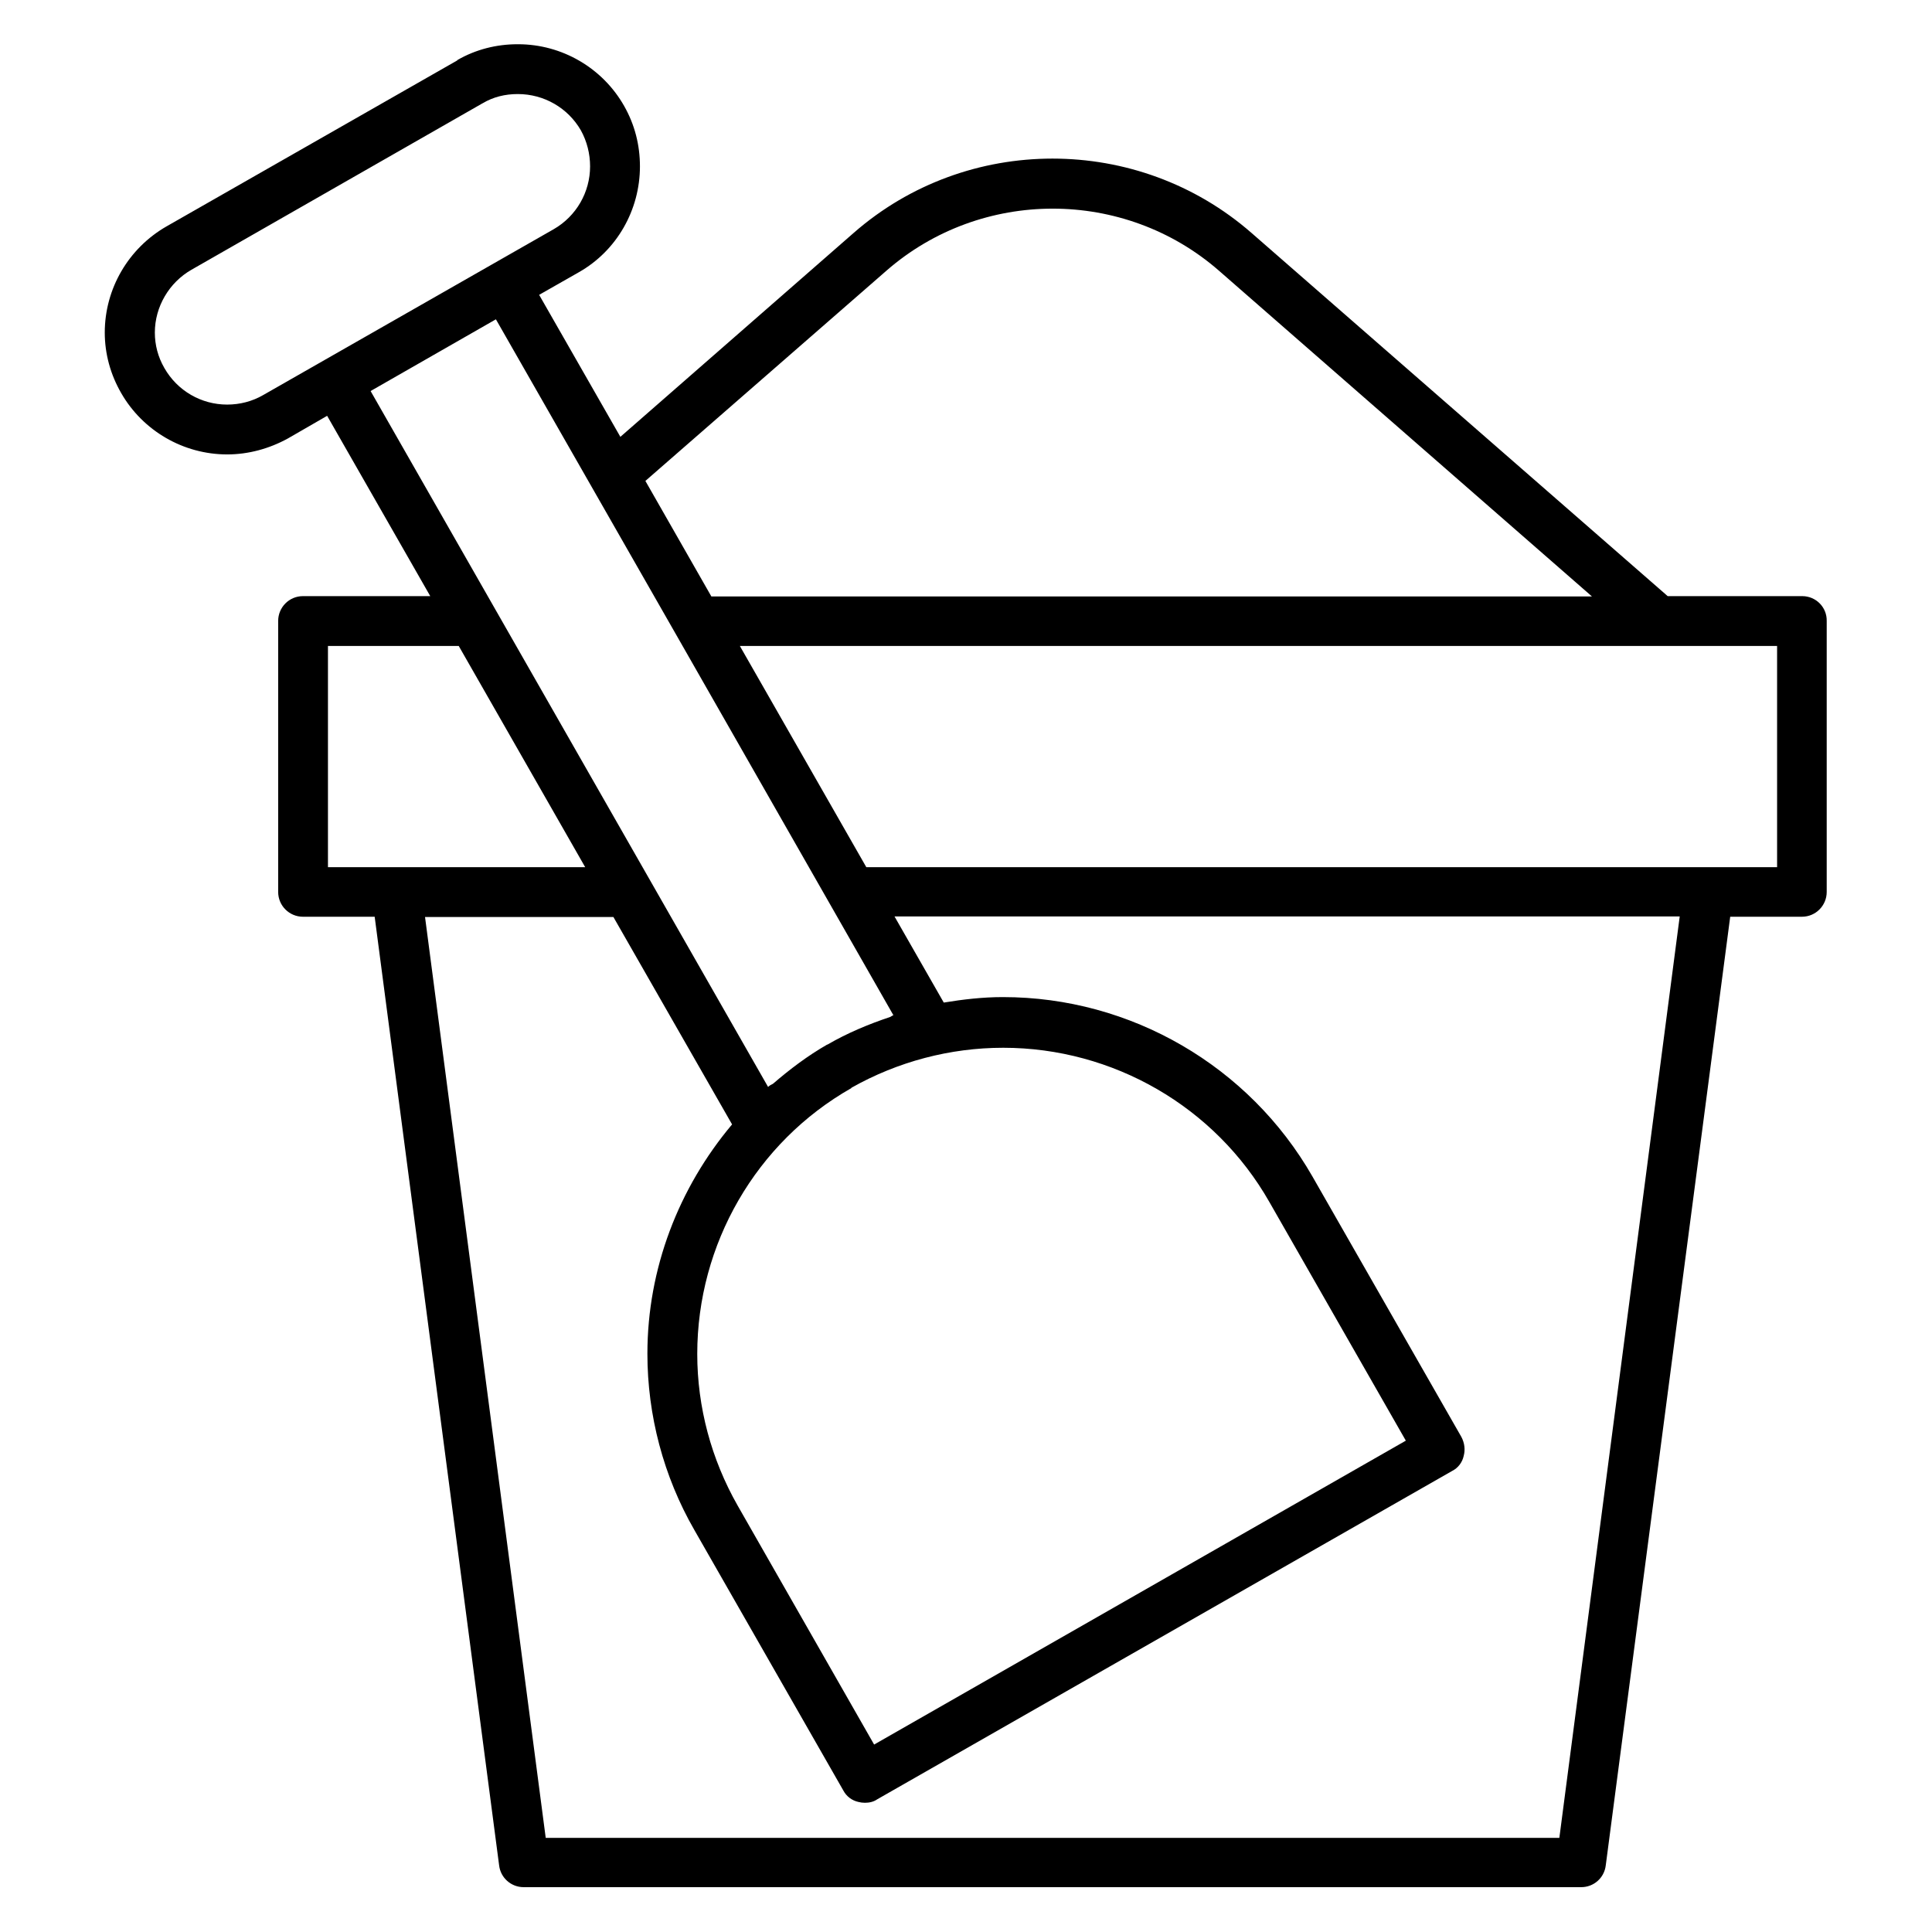
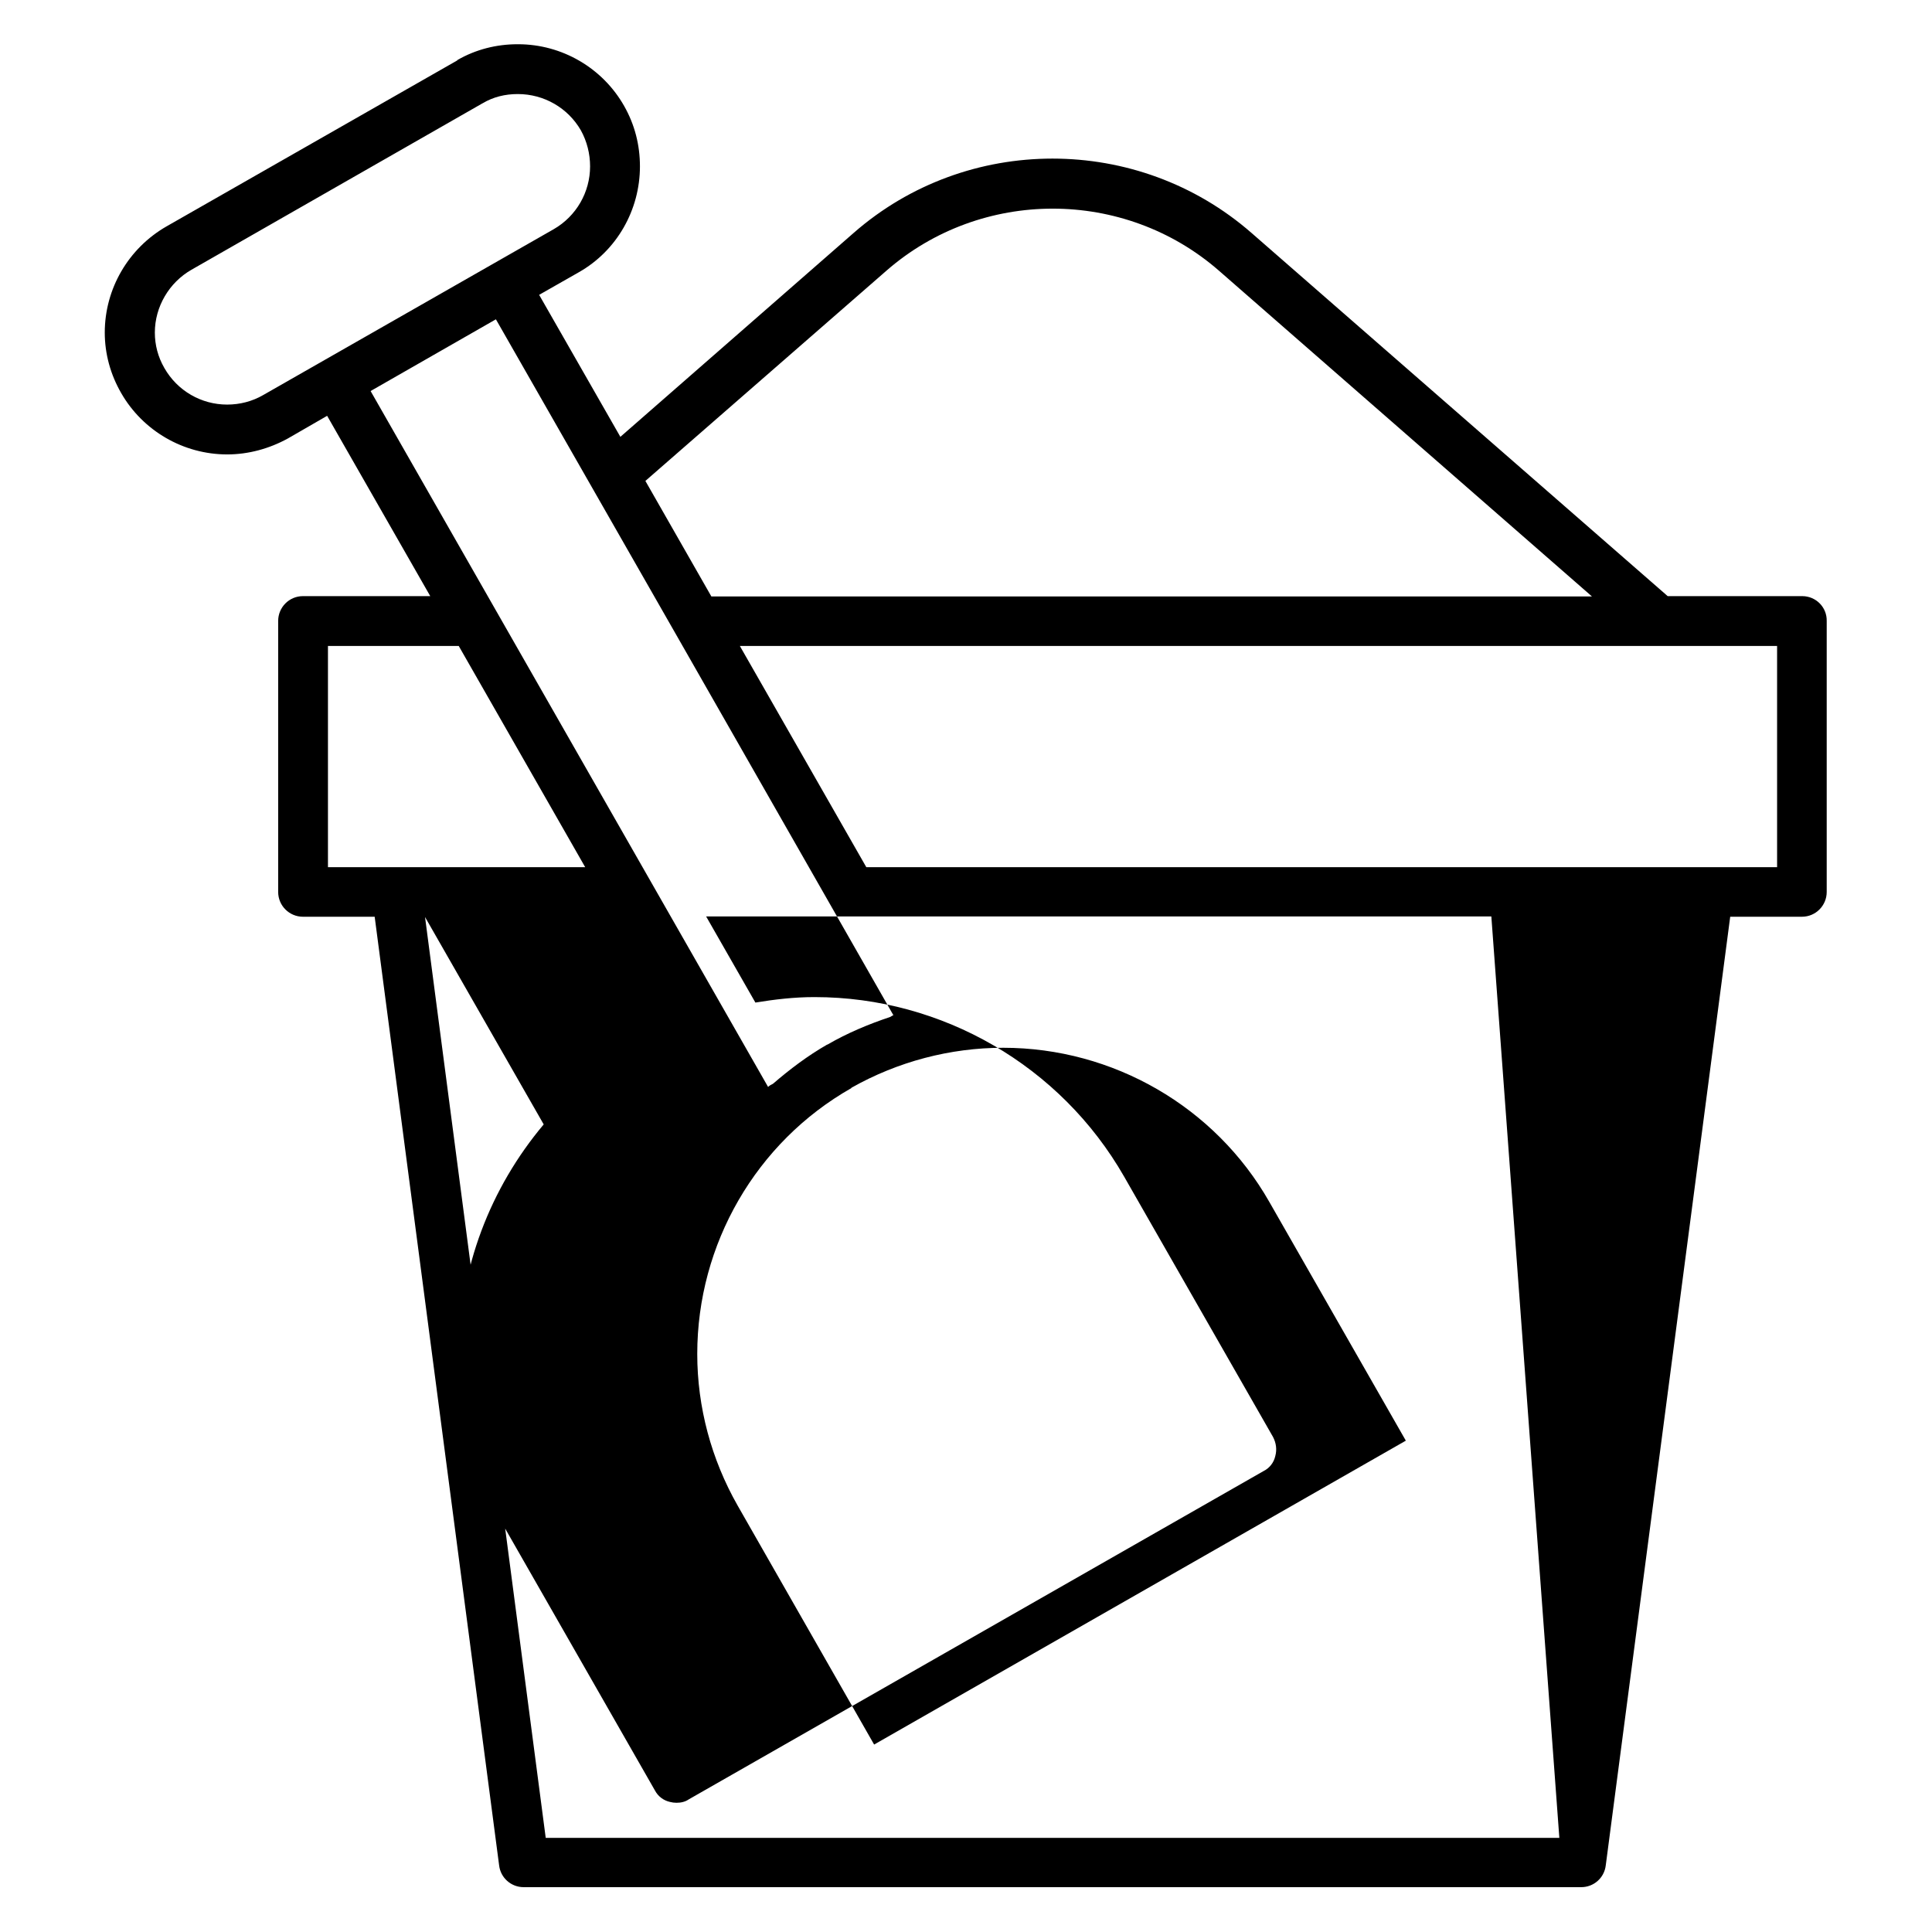
<svg xmlns="http://www.w3.org/2000/svg" fill="#000000" width="800px" height="800px" version="1.1" viewBox="144 144 512 512">
-   <path d="m621.6 301.98h-35.648l-110.3-96.258c-30.074-26.258-75.418-26.258-105.42 0l-61.828 54.047-21.527-37.633 10.457-5.953c10.152-5.727 16.258-16.566 16.258-28.09 0-5.648-1.375-11.07-4.199-16.031-5.723-10.078-16.484-16.34-28.09-16.34h-0.152c-5.574 0-11.07 1.375-15.953 4.199v0.078l-77.023 43.969c-10.152 5.801-16.41 16.566-16.41 28.168 0 5.648 1.527 11.145 4.352 16.031 5.727 10 16.488 16.258 28.09 16.258 5.648 0 11.145-1.527 16.031-4.199l10.457-6.031 27.328 47.785h-33.738c-3.664 0-6.566 2.977-6.566 6.566v71.832c0 3.664 2.977 6.566 6.566 6.566h19.008l32.977 251.37c0.383 3.359 3.207 5.801 6.488 5.801h280.3c3.281 0 6.106-2.441 6.488-5.801l32.977-251.37h19.008c3.664 0 6.566-2.977 6.566-6.566v-71.832c0.074-3.59-2.828-6.566-6.492-6.566zm-242.67-86.258c25.113-21.906 62.977-21.906 88.09 0l98.855 86.336h-233.36l-17.48-30.609zm-165.19 32.977c-2.902 1.68-6.184 2.519-9.543 2.519-6.871 0-13.207-3.664-16.641-9.695-1.68-2.902-2.519-6.106-2.519-9.391 0-6.871 3.816-13.281 9.695-16.641l77.023-44.047c0.078 0 0.078-0.078 0.152-0.078 2.824-1.68 5.953-2.441 9.312-2.441 6.945 0 13.281 3.664 16.719 9.617 1.602 2.902 2.441 6.184 2.441 9.543 0 6.871-3.664 13.207-9.617 16.641zm28.473-1.07 33.207-19.008 47.555 83.203 57.785 101.22c-0.305 0.078-0.535 0.305-0.84 0.457-5.727 1.91-11.375 4.273-16.641 7.328h-0.078c-5.191 2.977-9.922 6.566-14.352 10.383-0.457 0.23-0.918 0.457-1.297 0.84zm167.63 174.04c29.16 0 56.184 15.648 70.535 40.84l36.184 63.281-140.91 80.535-36.184-63.359c-6.945-12.215-10.688-26.031-10.688-40.152 0-29.082 15.574-56.105 40.84-70.457v-0.078c12.289-6.945 26.184-10.609 40.227-10.609zm-178.93-47.859v-58.625h34.656l33.512 58.625zm326.33 257.25h-268.62l-31.984-244.04h49.922l31.449 54.961c-14.121 16.793-22.441 38.168-22.441 60.762 0 16.336 4.273 32.52 12.441 46.719l39.465 69.008c0.84 1.602 2.289 2.672 3.969 3.055 0.609 0.152 1.145 0.23 1.754 0.23 1.145 0 2.289-0.23 3.281-0.918l152.36-87.023c1.527-0.762 2.672-2.215 3.055-3.969 0.457-1.68 0.23-3.434-0.609-5.039l-39.465-69.008c-16.793-29.312-48.168-47.555-81.984-47.555h-0.152c-5.266 0-10.457 0.609-15.574 1.449l-13.055-22.824h208.09zm57.707-257.25h-241.37l-33.512-58.625h274.88z" />
+   <path d="m621.6 301.98h-35.648l-110.3-96.258c-30.074-26.258-75.418-26.258-105.42 0l-61.828 54.047-21.527-37.633 10.457-5.953c10.152-5.727 16.258-16.566 16.258-28.09 0-5.648-1.375-11.07-4.199-16.031-5.723-10.078-16.484-16.34-28.09-16.34h-0.152c-5.574 0-11.07 1.375-15.953 4.199v0.078l-77.023 43.969c-10.152 5.801-16.41 16.566-16.41 28.168 0 5.648 1.527 11.145 4.352 16.031 5.727 10 16.488 16.258 28.09 16.258 5.648 0 11.145-1.527 16.031-4.199l10.457-6.031 27.328 47.785h-33.738c-3.664 0-6.566 2.977-6.566 6.566v71.832c0 3.664 2.977 6.566 6.566 6.566h19.008l32.977 251.37c0.383 3.359 3.207 5.801 6.488 5.801h280.3c3.281 0 6.106-2.441 6.488-5.801l32.977-251.37h19.008c3.664 0 6.566-2.977 6.566-6.566v-71.832c0.074-3.59-2.828-6.566-6.492-6.566zm-242.67-86.258c25.113-21.906 62.977-21.906 88.09 0l98.855 86.336h-233.36l-17.48-30.609zm-165.19 32.977c-2.902 1.68-6.184 2.519-9.543 2.519-6.871 0-13.207-3.664-16.641-9.695-1.68-2.902-2.519-6.106-2.519-9.391 0-6.871 3.816-13.281 9.695-16.641l77.023-44.047c0.078 0 0.078-0.078 0.152-0.078 2.824-1.68 5.953-2.441 9.312-2.441 6.945 0 13.281 3.664 16.719 9.617 1.602 2.902 2.441 6.184 2.441 9.543 0 6.871-3.664 13.207-9.617 16.641zm28.473-1.07 33.207-19.008 47.555 83.203 57.785 101.22c-0.305 0.078-0.535 0.305-0.84 0.457-5.727 1.91-11.375 4.273-16.641 7.328h-0.078c-5.191 2.977-9.922 6.566-14.352 10.383-0.457 0.23-0.918 0.457-1.297 0.84zm167.63 174.04c29.16 0 56.184 15.648 70.535 40.84l36.184 63.281-140.91 80.535-36.184-63.359c-6.945-12.215-10.688-26.031-10.688-40.152 0-29.082 15.574-56.105 40.84-70.457v-0.078c12.289-6.945 26.184-10.609 40.227-10.609zm-178.93-47.859v-58.625h34.656l33.512 58.625zm326.33 257.25h-268.62l-31.984-244.04l31.449 54.961c-14.121 16.793-22.441 38.168-22.441 60.762 0 16.336 4.273 32.52 12.441 46.719l39.465 69.008c0.84 1.602 2.289 2.672 3.969 3.055 0.609 0.152 1.145 0.23 1.754 0.23 1.145 0 2.289-0.23 3.281-0.918l152.36-87.023c1.527-0.762 2.672-2.215 3.055-3.969 0.457-1.68 0.23-3.434-0.609-5.039l-39.465-69.008c-16.793-29.312-48.168-47.555-81.984-47.555h-0.152c-5.266 0-10.457 0.609-15.574 1.449l-13.055-22.824h208.09zm57.707-257.25h-241.37l-33.512-58.625h274.88z" />
</svg>